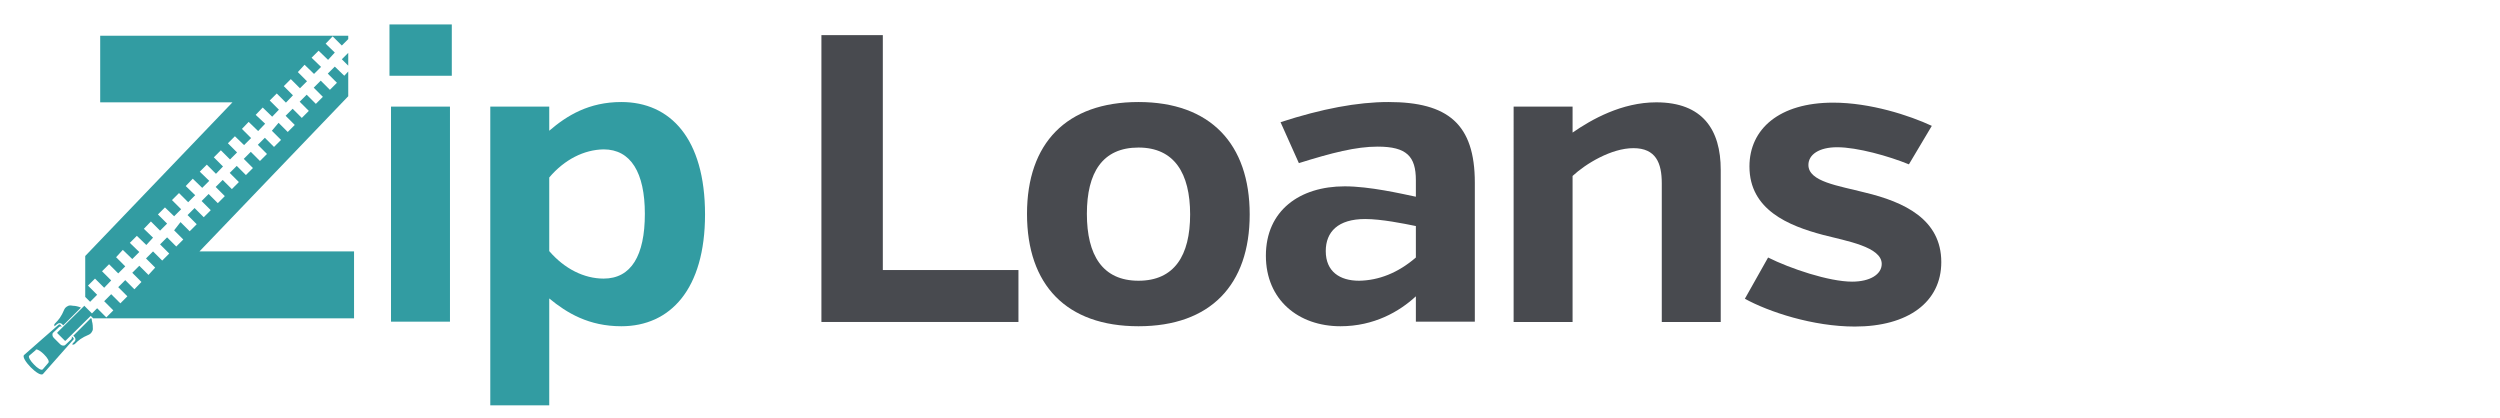
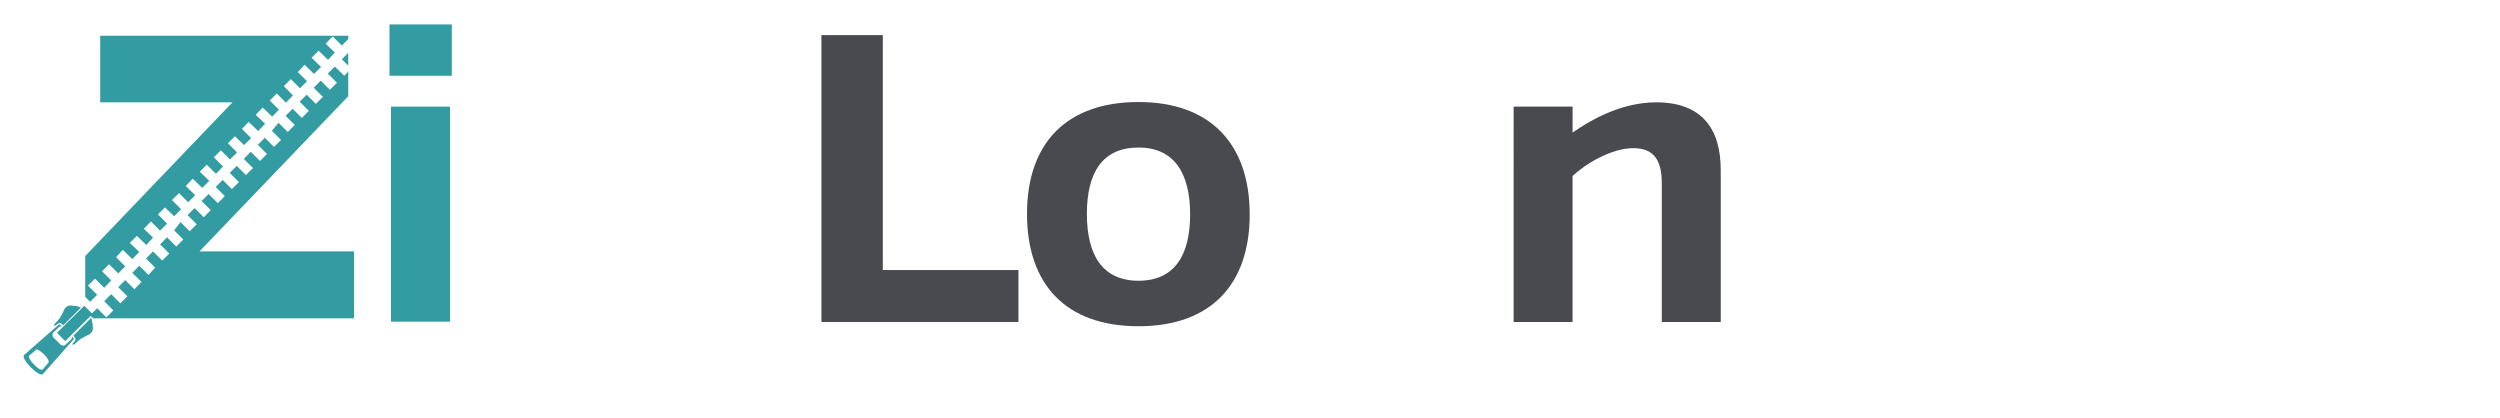
<svg xmlns="http://www.w3.org/2000/svg" version="1.1" id="Layer_1" x="0px" y="0px" viewBox="0 0 818.4 136.7" style="enable-background:new 0 0 818.4 136.7;" xml:space="preserve">
  <style type="text/css">
	.st0{fill:#329CA2;}
	.st1{fill:#484A4F;}
</style>
  <g>
    <g>
      <path class="st0" d="M127.5,8h20.4v16.8h-20.4V8z M128,105.4V34.9h19.3v70.4H128z" />
-       <path class="st0" d="M179.8,42.8c5.8-5,13-9.4,23.6-9.4c16,0,27.4,11.9,27.4,36.8c0,24.5-11.4,36.6-27.4,36.6    c-10.6,0-17.8-4.3-23.6-9.1v35h-19.3V34.9h19.3V42.8z M179.8,58.1v24.1c5,5.8,11.4,9,17.8,9c9,0,13.5-7.5,13.5-21.2    c0-13.5-4.6-21.1-13.5-21.1C191.2,49,184.8,52.2,179.8,58.1z" />
      <path class="st1" d="M268.9,105.4V11.5H289v76.9h44.4v17H268.9z" />
      <path class="st1" d="M372.7,106.8c-23.6,0-36.5-13.5-36.5-36.8c0-23.1,12.9-36.6,36.5-36.6c23.5,0,36.4,13.7,36.4,36.8    C409.1,93.3,396.2,106.8,372.7,106.8z M372.7,48.3c-11.8,0-16.9,8.2-16.9,21.7c0,13.5,5.1,21.9,16.9,21.9    c11.7,0,16.9-8.2,16.9-21.7S384.4,48.3,372.7,48.3z" />
-       <path class="st1" d="M463.5,97c-5.4,5-13.7,9.8-24.7,9.8c-13.7,0-24.4-8.6-24.4-23.1c0-14.8,11.1-22.7,25.8-22.7    c8.2,0,18.5,2.4,23.3,3.4v-5.4c0-7.8-3-11-12.5-11c-7.1,0-14.9,2-25.8,5.4l-6-13.4c13.5-4.4,25.2-6.6,35.3-6.6    c19.5,0,28.3,7.2,28.3,26.4v45.5h-19.3V97z M463.5,84.3V74c-3.9-0.8-11.3-2.3-16.6-2.3c-8.9,0-12.9,4.2-12.9,10.5    c0,6.7,4.6,9.7,10.9,9.7C451.4,91.8,457.7,89.3,463.5,84.3z" />
      <path class="st1" d="M514.8,43.4c6.2-4.3,16.1-9.9,27.4-9.9c15.2,0,21.1,9,21.1,22.1v49.8h-19.3V60c0-6.6-1.9-11.5-9.3-11.5    c-7.2,0-15.6,5.1-19.9,9.1v47.8h-19.3V34.9h19.3V43.4z" />
-       <path class="st1" d="M635.5,85.8c0,13.1-10.9,21.1-28.3,21.1c-13.7,0-28.2-4.8-36-9.1l7.6-13.5c7.2,3.6,19.9,7.9,27.5,7.9    c5.9,0,9.7-2.4,9.7-5.8c0-5.6-11.5-7.5-19.2-9.5c-11.3-3-24.1-8.2-24.1-22.4c0-12.3,9.8-20.9,27.4-20.9c12.2,0,25,4.2,32.3,7.6    l-7.5,12.6c-6.6-2.7-16.9-5.6-23.5-5.6c-5.9,0-9.4,2.4-9.4,5.8c0,5.5,9.9,6.8,18.4,9C623.4,66.1,635.5,71.8,635.5,85.8z" />
    </g>
    <g>
      <polygon class="st0" points="32.8,11.7 32.8,33.5 76.1,33.5 27.9,83.8 27.9,97.2 29.5,98.8 31.8,96.5 28.8,93.5 31.1,91.2     34.1,94.2 36.4,91.8 33.4,88.8 35.7,86.5 38.7,89.5 41,87.2 38,84.2 40.2,81.8 43.3,84.8 45.6,82.5 42.5,79.5 44.8,77.2     47.9,80.2 50.1,77.8 47.1,74.9 49.4,72.5 52.4,75.5 54.7,73.2 51.7,70.2 54,67.9 57,70.8 59.3,68.5 56.3,65.5 58.6,63.2     61.6,66.2 63.9,63.9 60.8,60.9 63.1,58.5 66.2,61.5 68.5,59.2 65.4,56.2 67.7,53.9 70.7,56.9 73,54.5 70,51.5 72.3,49.2     75.3,52.2 77.6,49.9 74.6,46.9 76.9,44.6 79.9,47.5 82.2,45.2 79.2,42.2 81.4,39.9 84.5,42.9 86.8,40.5 83.7,37.6 86,35.2     89.1,38.2 91.3,35.9 88.3,32.9 90.6,30.6 93.6,33.6 95.9,31.2 92.9,28.2 95.2,25.9 98.2,28.9 100.5,26.6 97.5,23.6 99.7,21.2     102.8,24.2 105.1,21.9 102,18.9 104.3,16.6 107.4,19.6 109.6,17.2 106.6,14.3 108.9,11.9 111.9,14.9 114,12.8 114,12.4 114,11.7       " />
      <path class="st0" d="M114,17.3l-2.1,2.1l2.1,2.1V17.3z M109.6,21.8l-2.3,2.3l3,3l-2.3,2.3l-3-3l-2.3,2.3l3,3l-2.3,2.3l-3-3    l-2.3,2.3l3,3l-2.3,2.3l-3-3l-2.3,2.3l3,3l-2.3,2.3l-3-3L89,42.8l3,3l-2.3,2.3l-3-3l-2.3,2.3l3,3l-2.3,2.3l-3-3l-2.3,2.3l3,3    l-2.3,2.3l-3-3l-2.3,2.3l3,3l-2.3,2.3l-3-3l-2.3,2.3l3,3l-2.3,2.3l-3-3l-2.3,2.3l3,3l-2.3,2.3l-3-3l-2.3,2.3l3,3l-2.3,2.3l-3-3    L57,75.4l3,3l-2.3,2.3l-3-3l-2.3,2.3l3,3l-2.3,2.3l-3-3l-2.3,2.3l3,3L48.6,90l-3-3l-2.3,2.3l3,3L44,94.7l-3-3l-2.3,2.3l3,3    l-2.3,2.3l-3-3l-2.3,2.3l3,3l-2.3,2.3l-3-3l-1.7,1.7c0,0,0,0,0,0l-2.4-2.4c0,0-0.1-0.1-0.1-0.1c-0.1,0-0.1,0-0.1,0.1l-8.7,8.6    c-0.1,0.1-0.1,0.2,0,0.3l2.4,2.4c0.1,0.1,0.2,0.1,0.3,0l8.2-8.1l0.8,0.8h85.4V82.3H65.3L114,31.5v-8.1l-1.3,1.4L109.6,21.8z     M22.9,100c-0.7,0-1.6,0.7-1.8,1.2c-1.1,2.6-1.9,3.5-3.1,4.7c-0.3,0.3-0.3,0.6-0.1,0.9c0,0,0.6-0.6,1-0.8c0.5-0.4,1.2-0.2,1.5,0.2    l0.3,0.3l5.8-5.8c-0.9-0.4-1.9-0.6-2.6-0.6C23.4,100,23.2,100,22.9,100z M29.8,104.1l-5.8,5.8l0.3,0.3c0.5,0.5,0.5,1.1,0.2,1.5    c-0.3,0.3-0.6,0.6-0.9,1c0.3,0.2,0.7,0.1,0.9-0.1c1.2-1.2,2.1-2,4.7-3.1c0.5-0.2,1.2-1.1,1.2-1.8c0-0.6,0-1.6-0.3-2.6    C30.1,104.7,30,104.3,29.8,104.1z M19.5,106.2c-0.1,0-0.2,0-0.3,0.1c-0.1,0.1-10,8.7-11.3,9.9c-1.3,1.1,5,7.6,6.2,6.2    c1.2-1.4,9.9-11.2,9.9-11.2c0.2-0.2,0.2-0.5-0.1-0.7l-0.4-0.4c0.1,0.4,0,0.8-0.2,1l-1.9,1.8c-0.4,0.4-1.2,0.3-1.7-0.2l-2.1-2.1    c-0.5-0.5-0.6-1.3-0.2-1.7l1.9-1.8c0.3-0.3,0.6-0.3,1-0.2l-0.4-0.4C19.8,106.3,19.7,106.2,19.5,106.2z M11.9,114.4    c0.6,0,1.6,0.7,2.5,1.6c1.1,1.1,1.9,2.3,1.4,2.8c-0.6,0.7-1.2,1.4-1.8,2.1c-0.4,0.5-1.8-0.4-2.9-1.6c-1.1-1.1-2-2.5-1.5-2.9    l2.1-1.8C11.7,114.4,11.8,114.4,11.9,114.4z" />
    </g>
  </g>
</svg>